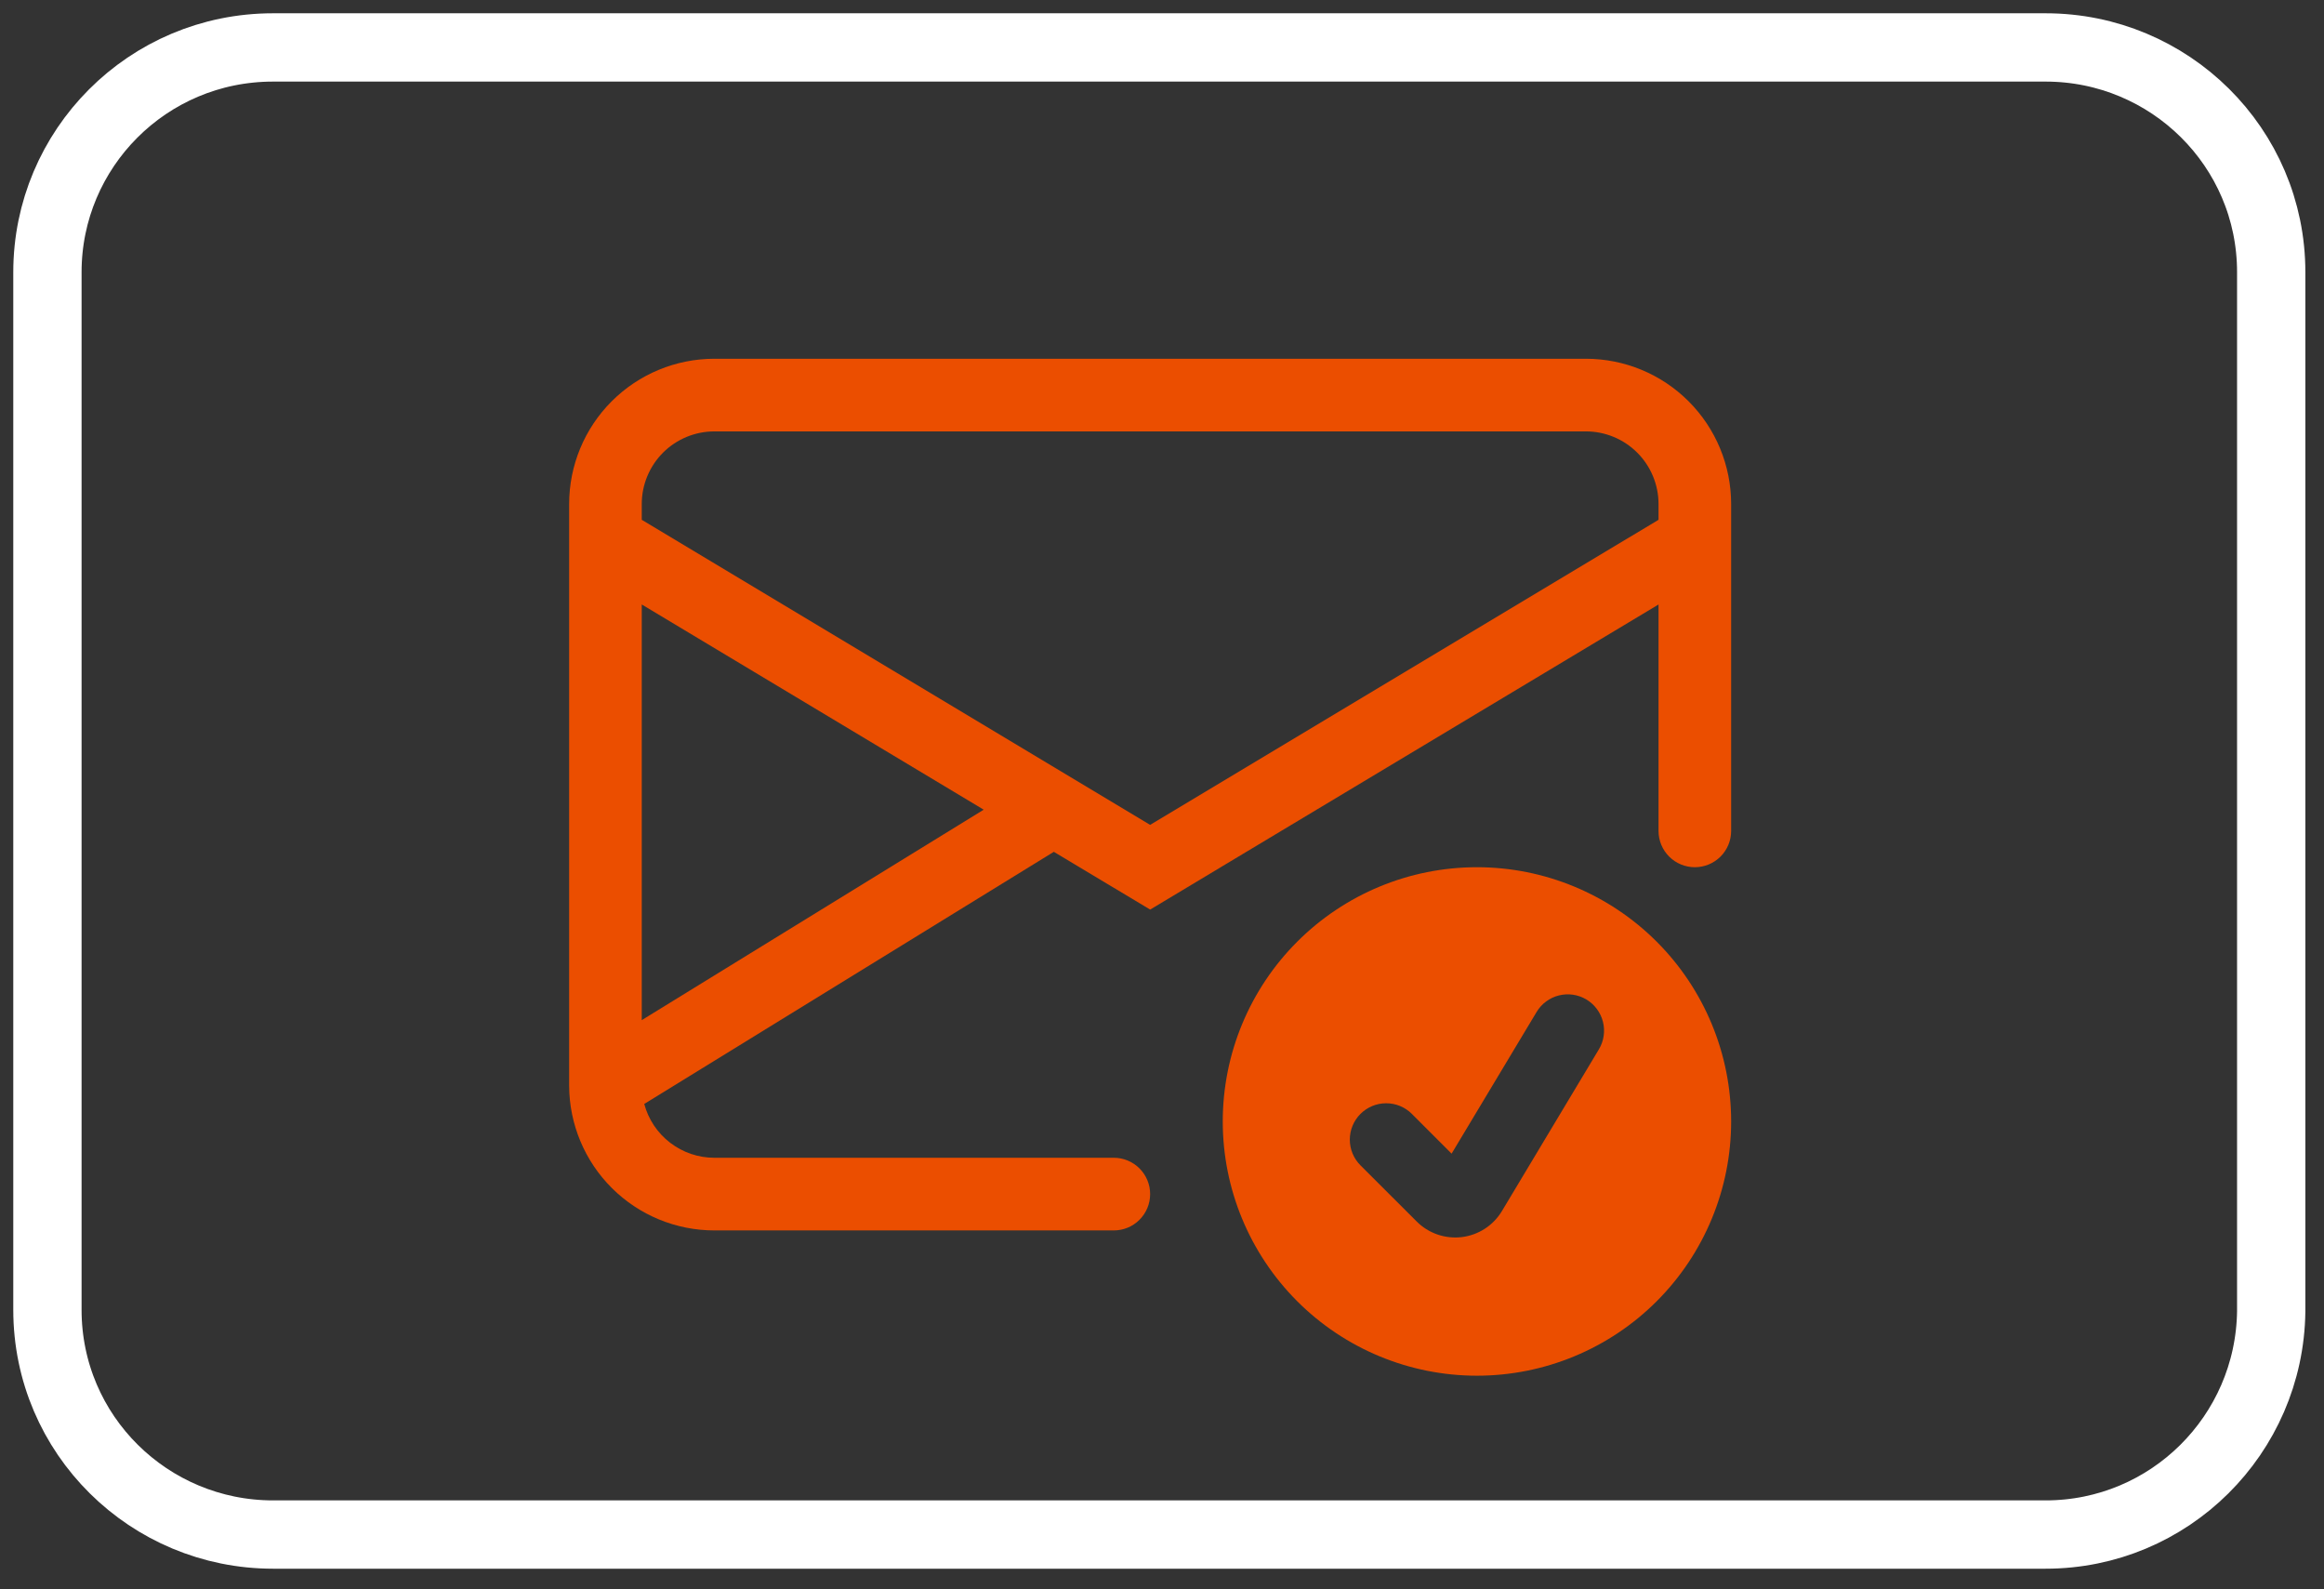
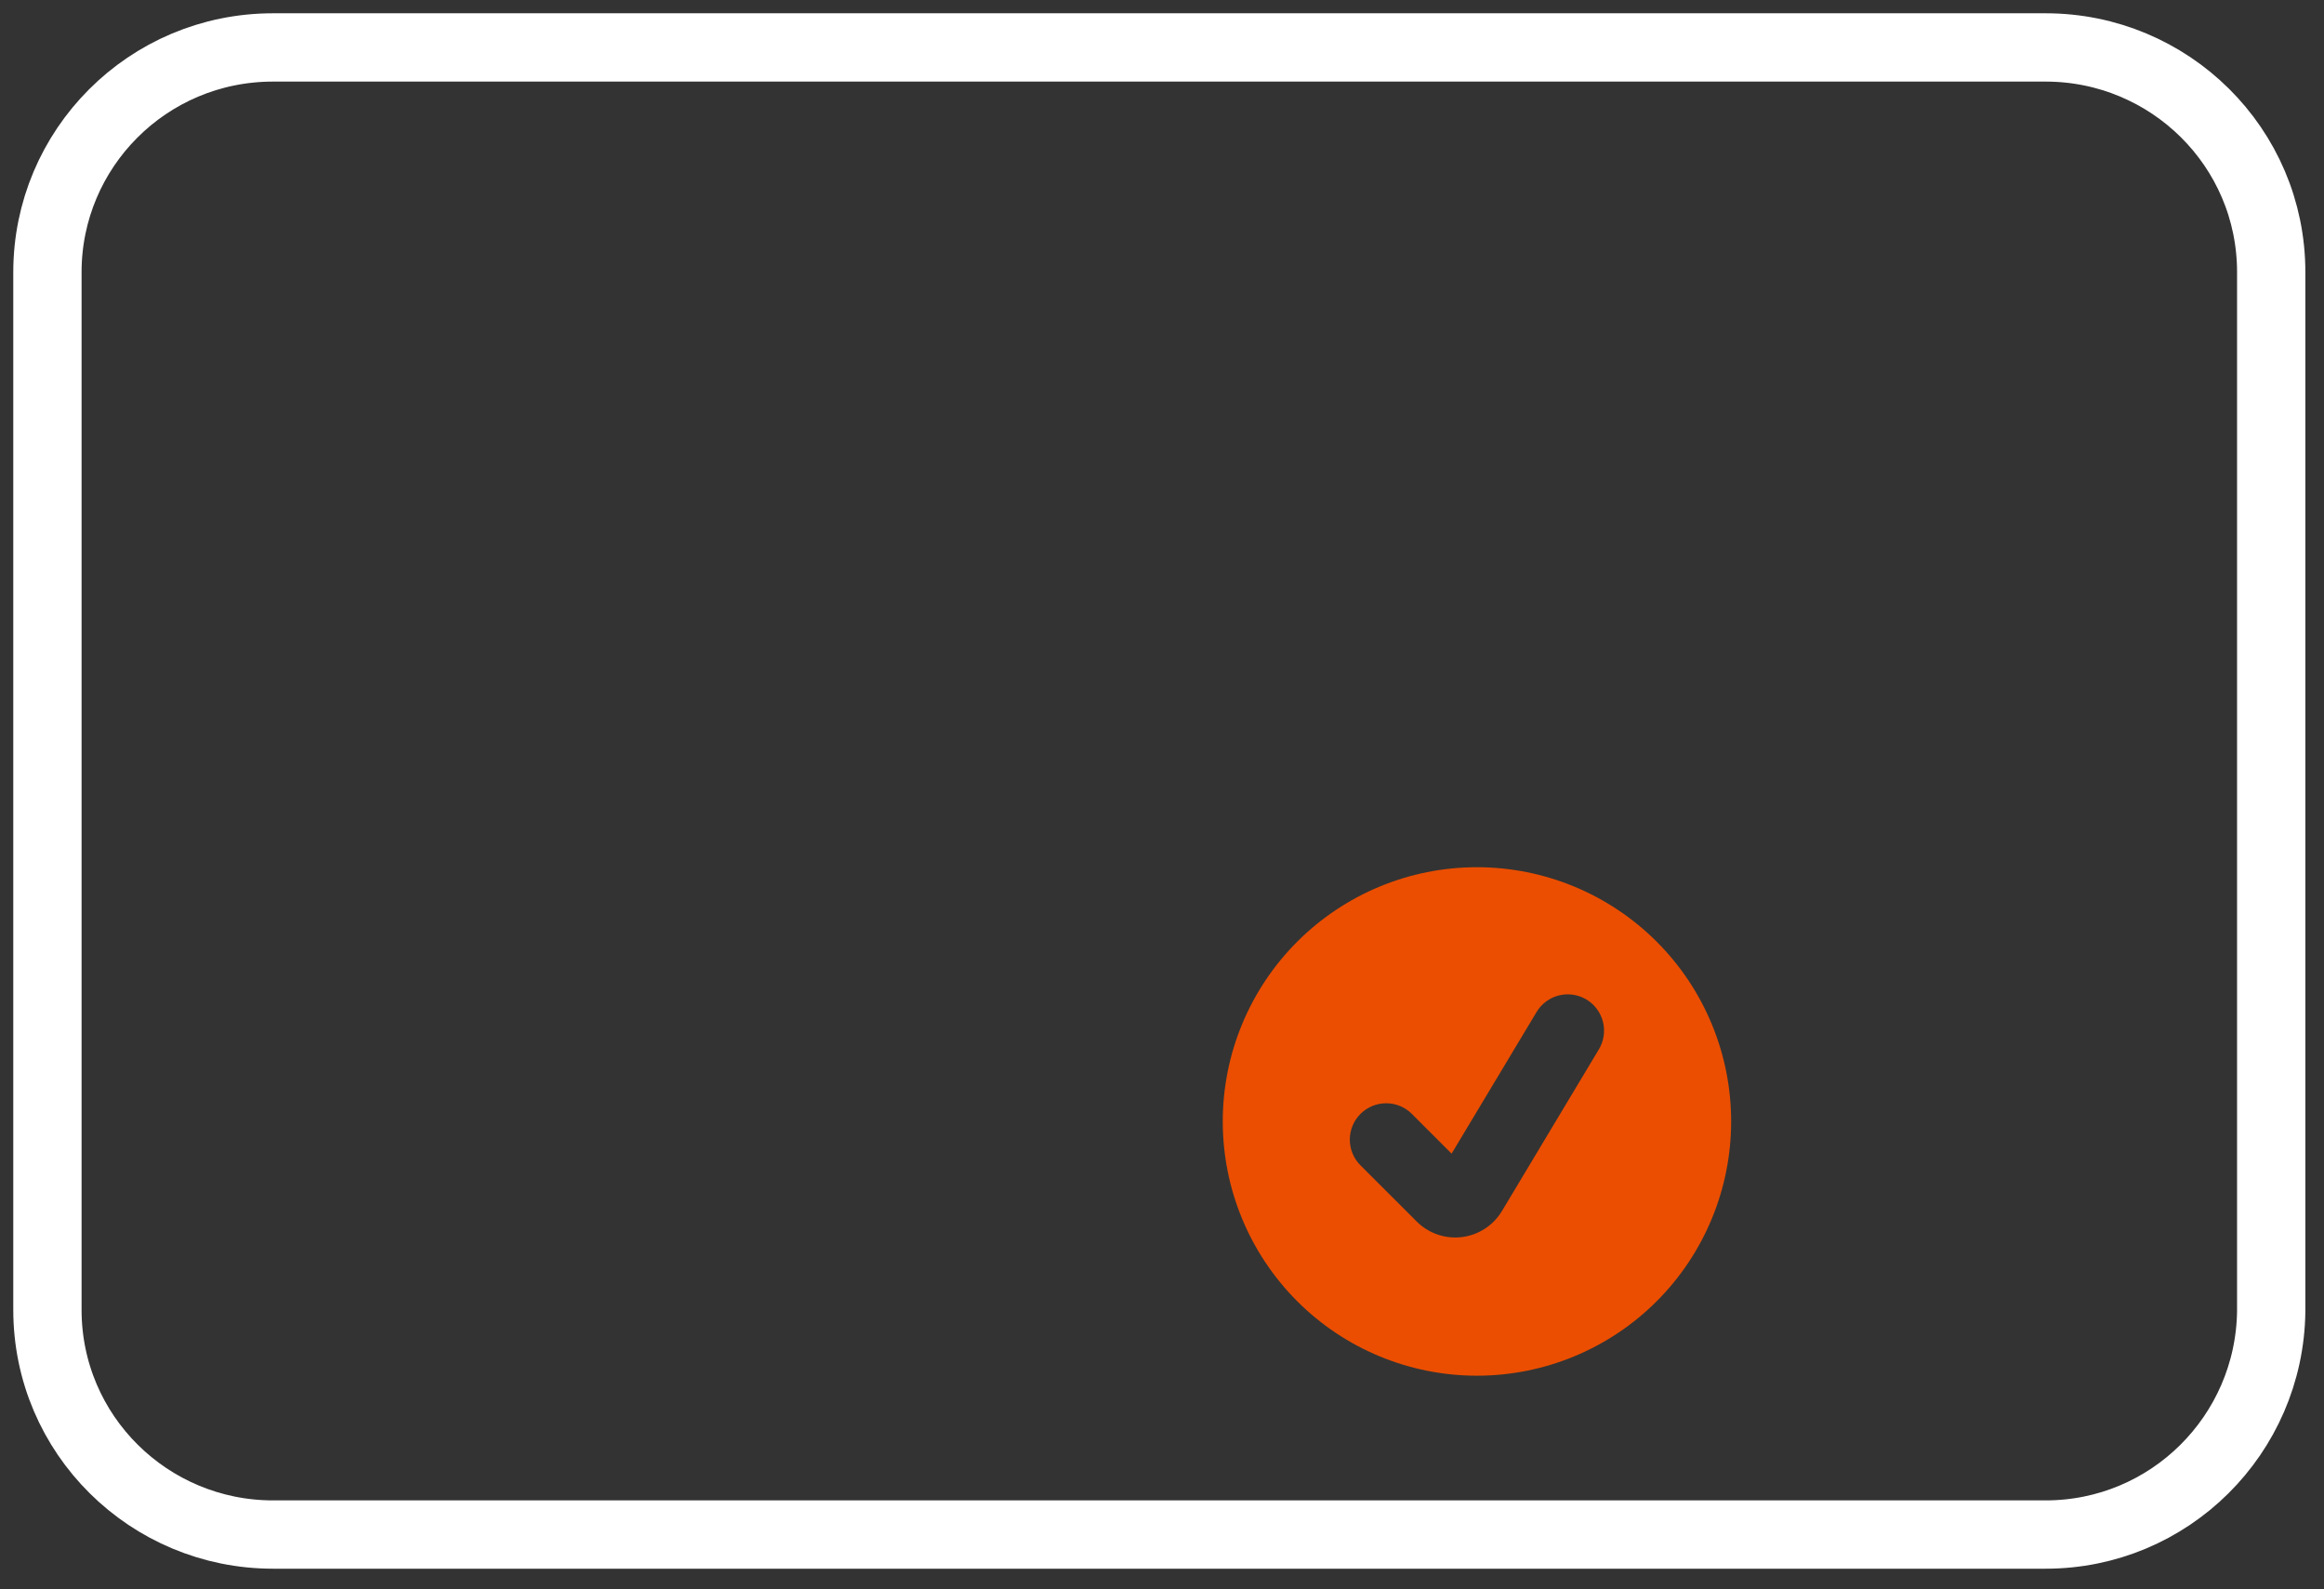
<svg xmlns="http://www.w3.org/2000/svg" width="98" height="67" viewBox="0 0 98 67" fill="none">
  <rect x="0" y="0" width="98" height="67" fill="#333333" stroke="none" />
  <g clip-path="url(#clip0_781_130)">
-     <path d="M30.125 15.125C28.5 15.125 26.943 15.77 25.794 16.919C24.645 18.068 24 19.625 24 21.25V45.781C24.008 47.4 24.657 48.95 25.805 50.092C26.953 51.234 28.506 51.875 30.125 51.875H46.969C47.375 51.875 47.764 51.714 48.051 51.426C48.339 51.139 48.5 50.75 48.5 50.344C48.5 49.938 48.339 49.548 48.051 49.261C47.764 48.974 47.375 48.812 46.969 48.812H30.125C29.451 48.813 28.796 48.59 28.261 48.18C27.726 47.77 27.341 47.194 27.167 46.543L44.439 35.913L48.5 38.348L69.938 25.485V35.031C69.938 35.437 70.099 35.827 70.386 36.114C70.673 36.401 71.063 36.562 71.469 36.562C71.875 36.562 72.264 36.401 72.552 36.114C72.839 35.827 73 35.437 73 35.031V21.25C73 19.625 72.355 18.068 71.206 16.919C70.057 15.77 68.499 15.125 66.875 15.125H30.125ZM41.481 34.137L27.062 43.009V25.485L41.481 34.137ZM27.062 21.915V21.25C27.062 20.438 27.385 19.659 27.959 19.084C28.534 18.51 29.313 18.188 30.125 18.188H66.875C67.687 18.188 68.466 18.51 69.04 19.084C69.615 19.659 69.938 20.438 69.938 21.25V21.915L48.5 34.777L27.062 21.915Z" fill="#EB4E00" />
    <path d="M73 47.281C73 50.124 71.871 52.85 69.861 54.861C67.85 56.871 65.124 58 62.281 58C59.438 58 56.712 56.871 54.702 54.861C52.692 52.85 51.562 50.124 51.562 47.281C51.562 44.438 52.692 41.712 54.702 39.702C56.712 37.692 59.438 36.562 62.281 36.562C65.124 36.562 67.85 37.692 69.861 39.702C71.871 41.712 73 44.438 73 47.281ZM66.896 42.139C66.724 42.036 66.533 41.968 66.334 41.938C66.135 41.909 65.932 41.919 65.737 41.968C65.542 42.016 65.358 42.103 65.197 42.223C65.035 42.343 64.899 42.493 64.796 42.666L61.212 48.638L59.537 46.963C59.25 46.675 58.86 46.514 58.453 46.514C58.047 46.514 57.657 46.675 57.369 46.963C57.081 47.25 56.92 47.64 56.92 48.047C56.92 48.453 57.081 48.843 57.369 49.131L59.739 51.498C59.986 51.745 60.286 51.933 60.616 52.047C60.946 52.161 61.298 52.198 61.645 52.156C61.991 52.113 62.324 51.992 62.617 51.802C62.91 51.611 63.155 51.357 63.335 51.057L67.423 44.24C67.527 44.068 67.595 43.877 67.624 43.678C67.654 43.478 67.644 43.276 67.595 43.081C67.546 42.886 67.459 42.702 67.339 42.541C67.219 42.379 67.069 42.243 66.896 42.139Z" fill="#EB4E00" />
  </g>
  <path d="M86.261 64.697H11.513C6.292 64.697 2 60.493 2 55.221V11.476C2 6.274 6.22 2 11.513 2H86.261C91.483 2 95.774 6.203 95.774 11.476V55.292C95.703 60.493 91.483 64.697 86.261 64.697Z" stroke="white" stroke-width="2.88" stroke-miterlimit="10" />
  <defs>
    <clipPath id="clip0_781_130">
      <rect width="49" height="49" fill="white" transform="translate(24 9)" />
    </clipPath>
  </defs>
</svg>